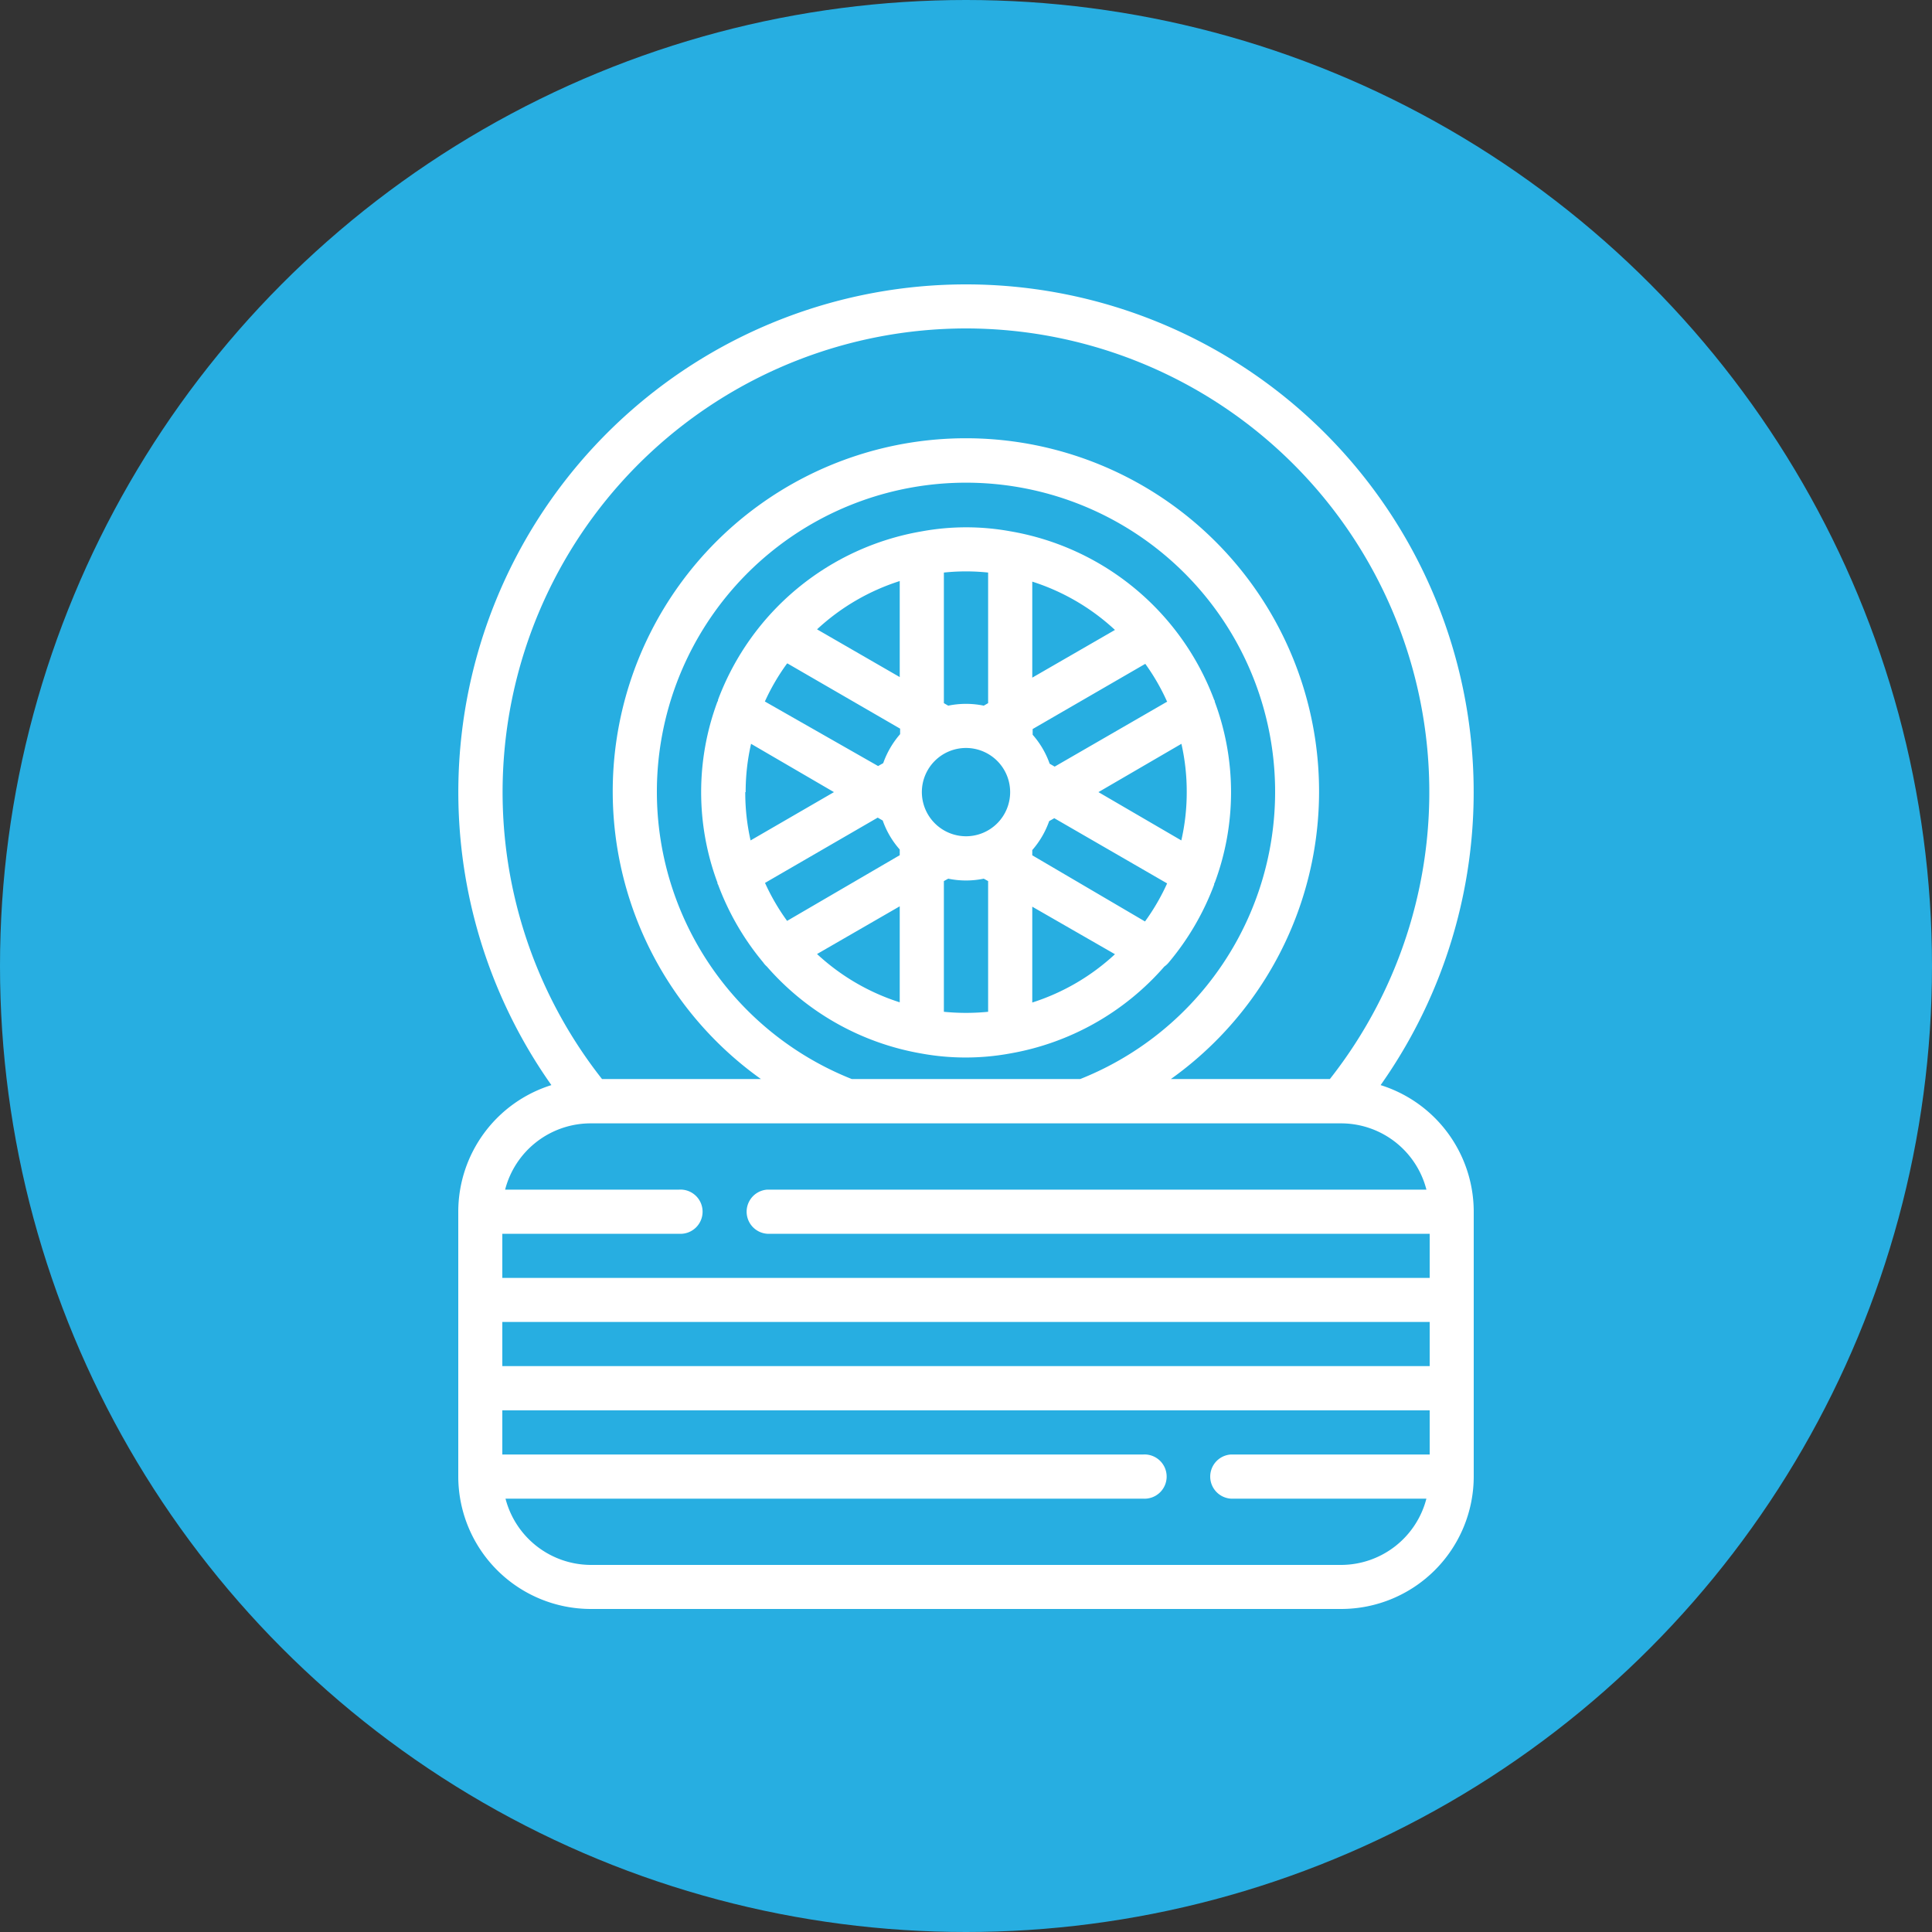
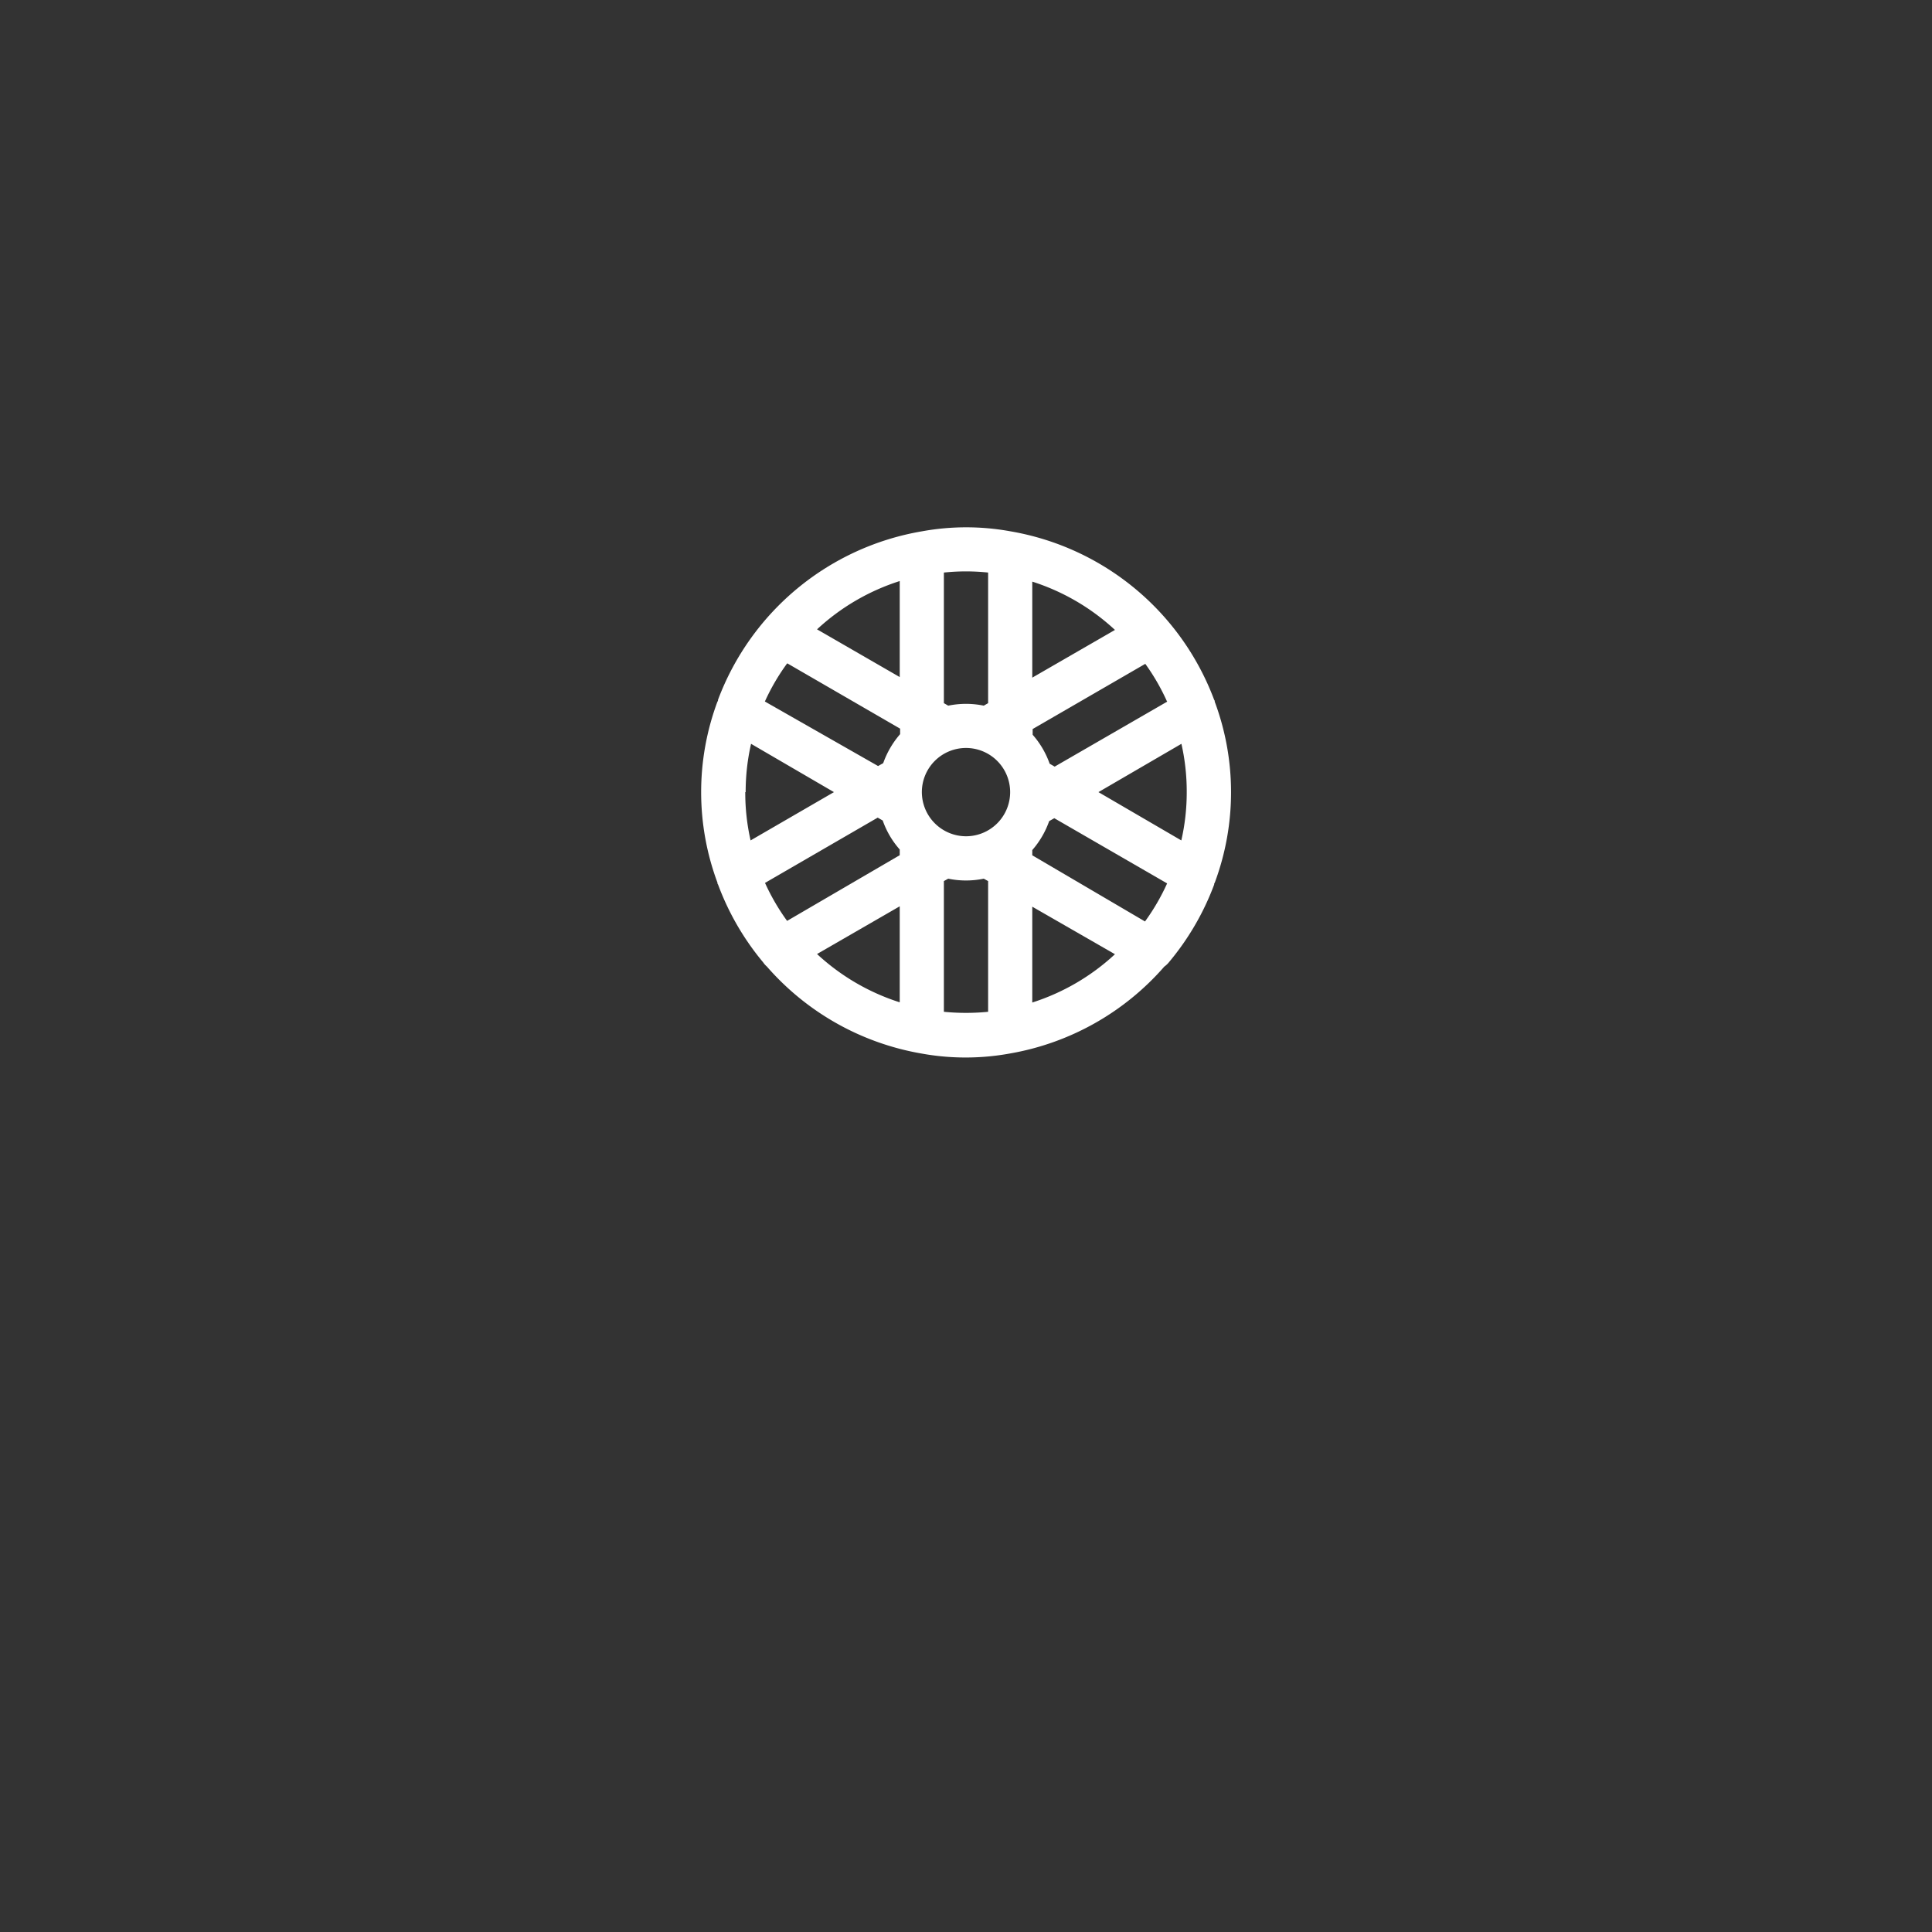
<svg xmlns="http://www.w3.org/2000/svg" id="Слой_1" data-name="Слой 1" viewBox="0 0 200 200">
  <rect x="0" y="0" width="200" height="200" fill="#333333" stroke="none" />
  <defs>
    <style>.cls-1{fill:#27aee1;}.cls-2{fill:#fff;}</style>
  </defs>
-   <circle class="cls-1" cx="100" cy="100" r="100" />
-   <path class="cls-2" d="M100,29.44a52.56,52.56,0,0,0-42.92,82.89,13.74,13.74,0,0,0-9.64,13.09v27.42a13.73,13.73,0,0,0,13.71,13.72h77.7a13.73,13.73,0,0,0,13.71-13.72V125.42a13.74,13.74,0,0,0-9.64-13.09A52.56,52.56,0,0,0,100,29.44ZM100,34a48,48,0,0,1,37.67,77.7H121.21a36.56,36.56,0,1,0-42.44,0H62.32A48,48,0,0,1,100,34Zm-11.83,77.7a32,32,0,1,1,23.66,0ZM148,141.42H52v-4.57h96ZM138.85,162H61.15a9.16,9.16,0,0,1-8.82-6.86h66a2.29,2.29,0,1,0,0-4.57H52V146h96v4.57H127.42a2.29,2.29,0,0,0,0,4.57h20.24A9.14,9.14,0,0,1,138.85,162Zm8.81-38.85H79.43a2.29,2.29,0,0,0,0,4.57H148v4.57H52v-4.57H70.29a2.29,2.29,0,1,0,0-4.57h-18a9.15,9.15,0,0,1,8.82-6.86h77.7A9.13,9.13,0,0,1,147.66,123.14Z" />
  <path class="cls-2" d="M121,99.62a27.45,27.45,0,0,0,4.69-8.05h0c0-.06,0-.13.06-.19a26.86,26.86,0,0,0,0-18.74c0-.06,0-.13-.06-.19A27.47,27.47,0,0,0,104.59,55h0a25.52,25.52,0,0,0-9.14,0h0A27.47,27.47,0,0,0,74.33,72.44c0,.06,0,.13-.06.19a26.86,26.86,0,0,0,0,18.74c0,.06,0,.13.06.19h0A27.45,27.45,0,0,0,79,99.62a2.32,2.32,0,0,0,.39.44,27.41,27.41,0,0,0,16,9h0a25.52,25.52,0,0,0,9.14,0h0a27.41,27.41,0,0,0,16-9A2.32,2.32,0,0,0,121,99.62ZM79.19,91.4l11.67-6.76.52.3a9,9,0,0,0,1.76,3v.59L81.48,95.33a22.47,22.47,0,0,1-2.29-3.94Zm-2-9.4a22.39,22.39,0,0,1,.56-5l8.58,5L77.7,87A22.31,22.31,0,0,1,77.15,82Zm4.33-13.32,11.66,6.75V76a9.24,9.24,0,0,0-1.75,3l-.53.3L79.18,72.62A22.17,22.17,0,0,1,81.48,68.68Zm39.33,3.94-11.67,6.74-.52-.3a9.1,9.1,0,0,0-1.76-3v-.59l11.66-6.75A22.12,22.12,0,0,1,120.81,72.62Zm2,9.38a22.32,22.32,0,0,1-.56,5l-8.58-5,8.59-5A22.38,22.38,0,0,1,122.85,82ZM95.43,82A4.57,4.57,0,1,1,100,86.57,4.58,4.58,0,0,1,95.43,82Zm11.43-11.85V60.21a22.72,22.72,0,0,1,8.56,5Zm-22.28-5a22.72,22.72,0,0,1,8.56-5v9.94Zm8.56,28.67v9.94a22.72,22.72,0,0,1-8.56-5Zm13.72-5.28V88a9.19,9.19,0,0,0,1.75-3l.53-.3,11.68,6.75a22.47,22.47,0,0,1-2.29,3.94Zm8.56,10.24a22.72,22.72,0,0,1-8.56,5V93.86ZM102.29,59.27V72.79l-.45.26a9.12,9.12,0,0,0-3.68,0l-.45-.26V59.27A21.91,21.91,0,0,1,102.29,59.27Zm-4.58,45.47V91.21l.45-.25a9.12,9.12,0,0,0,3.68,0l.45.25v13.53a23.36,23.36,0,0,1-4.58,0Z" />
</svg>